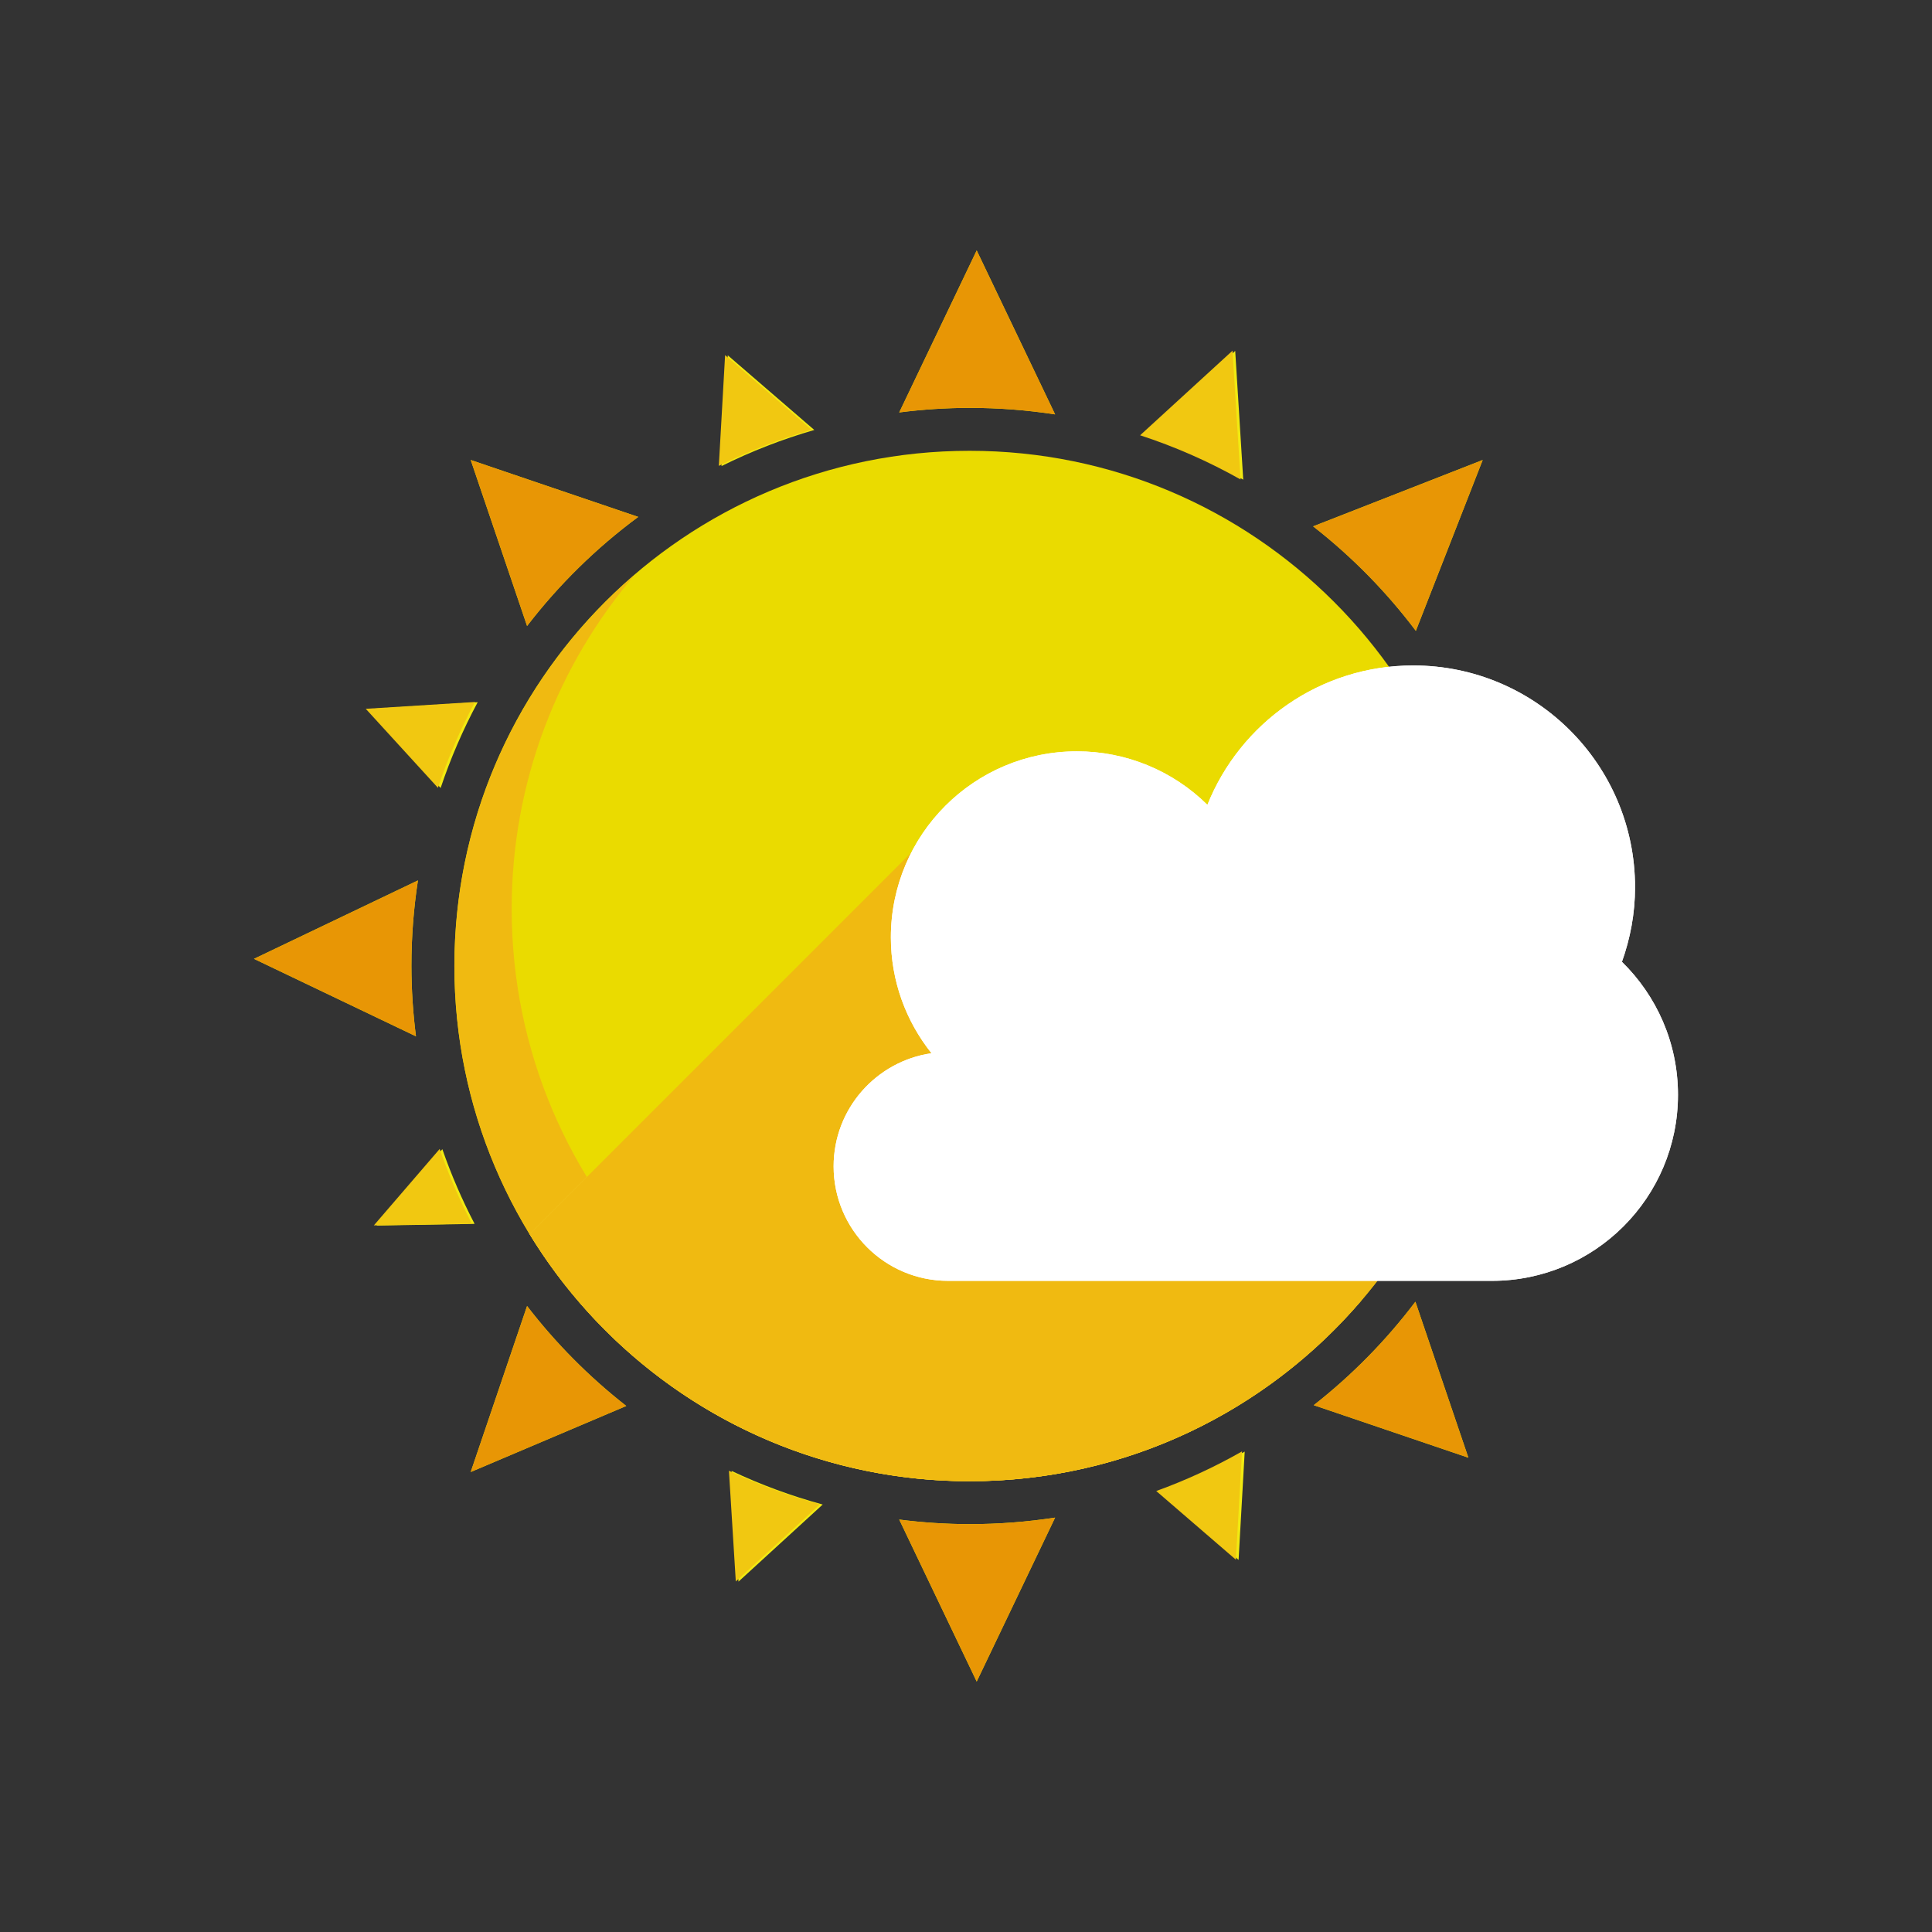
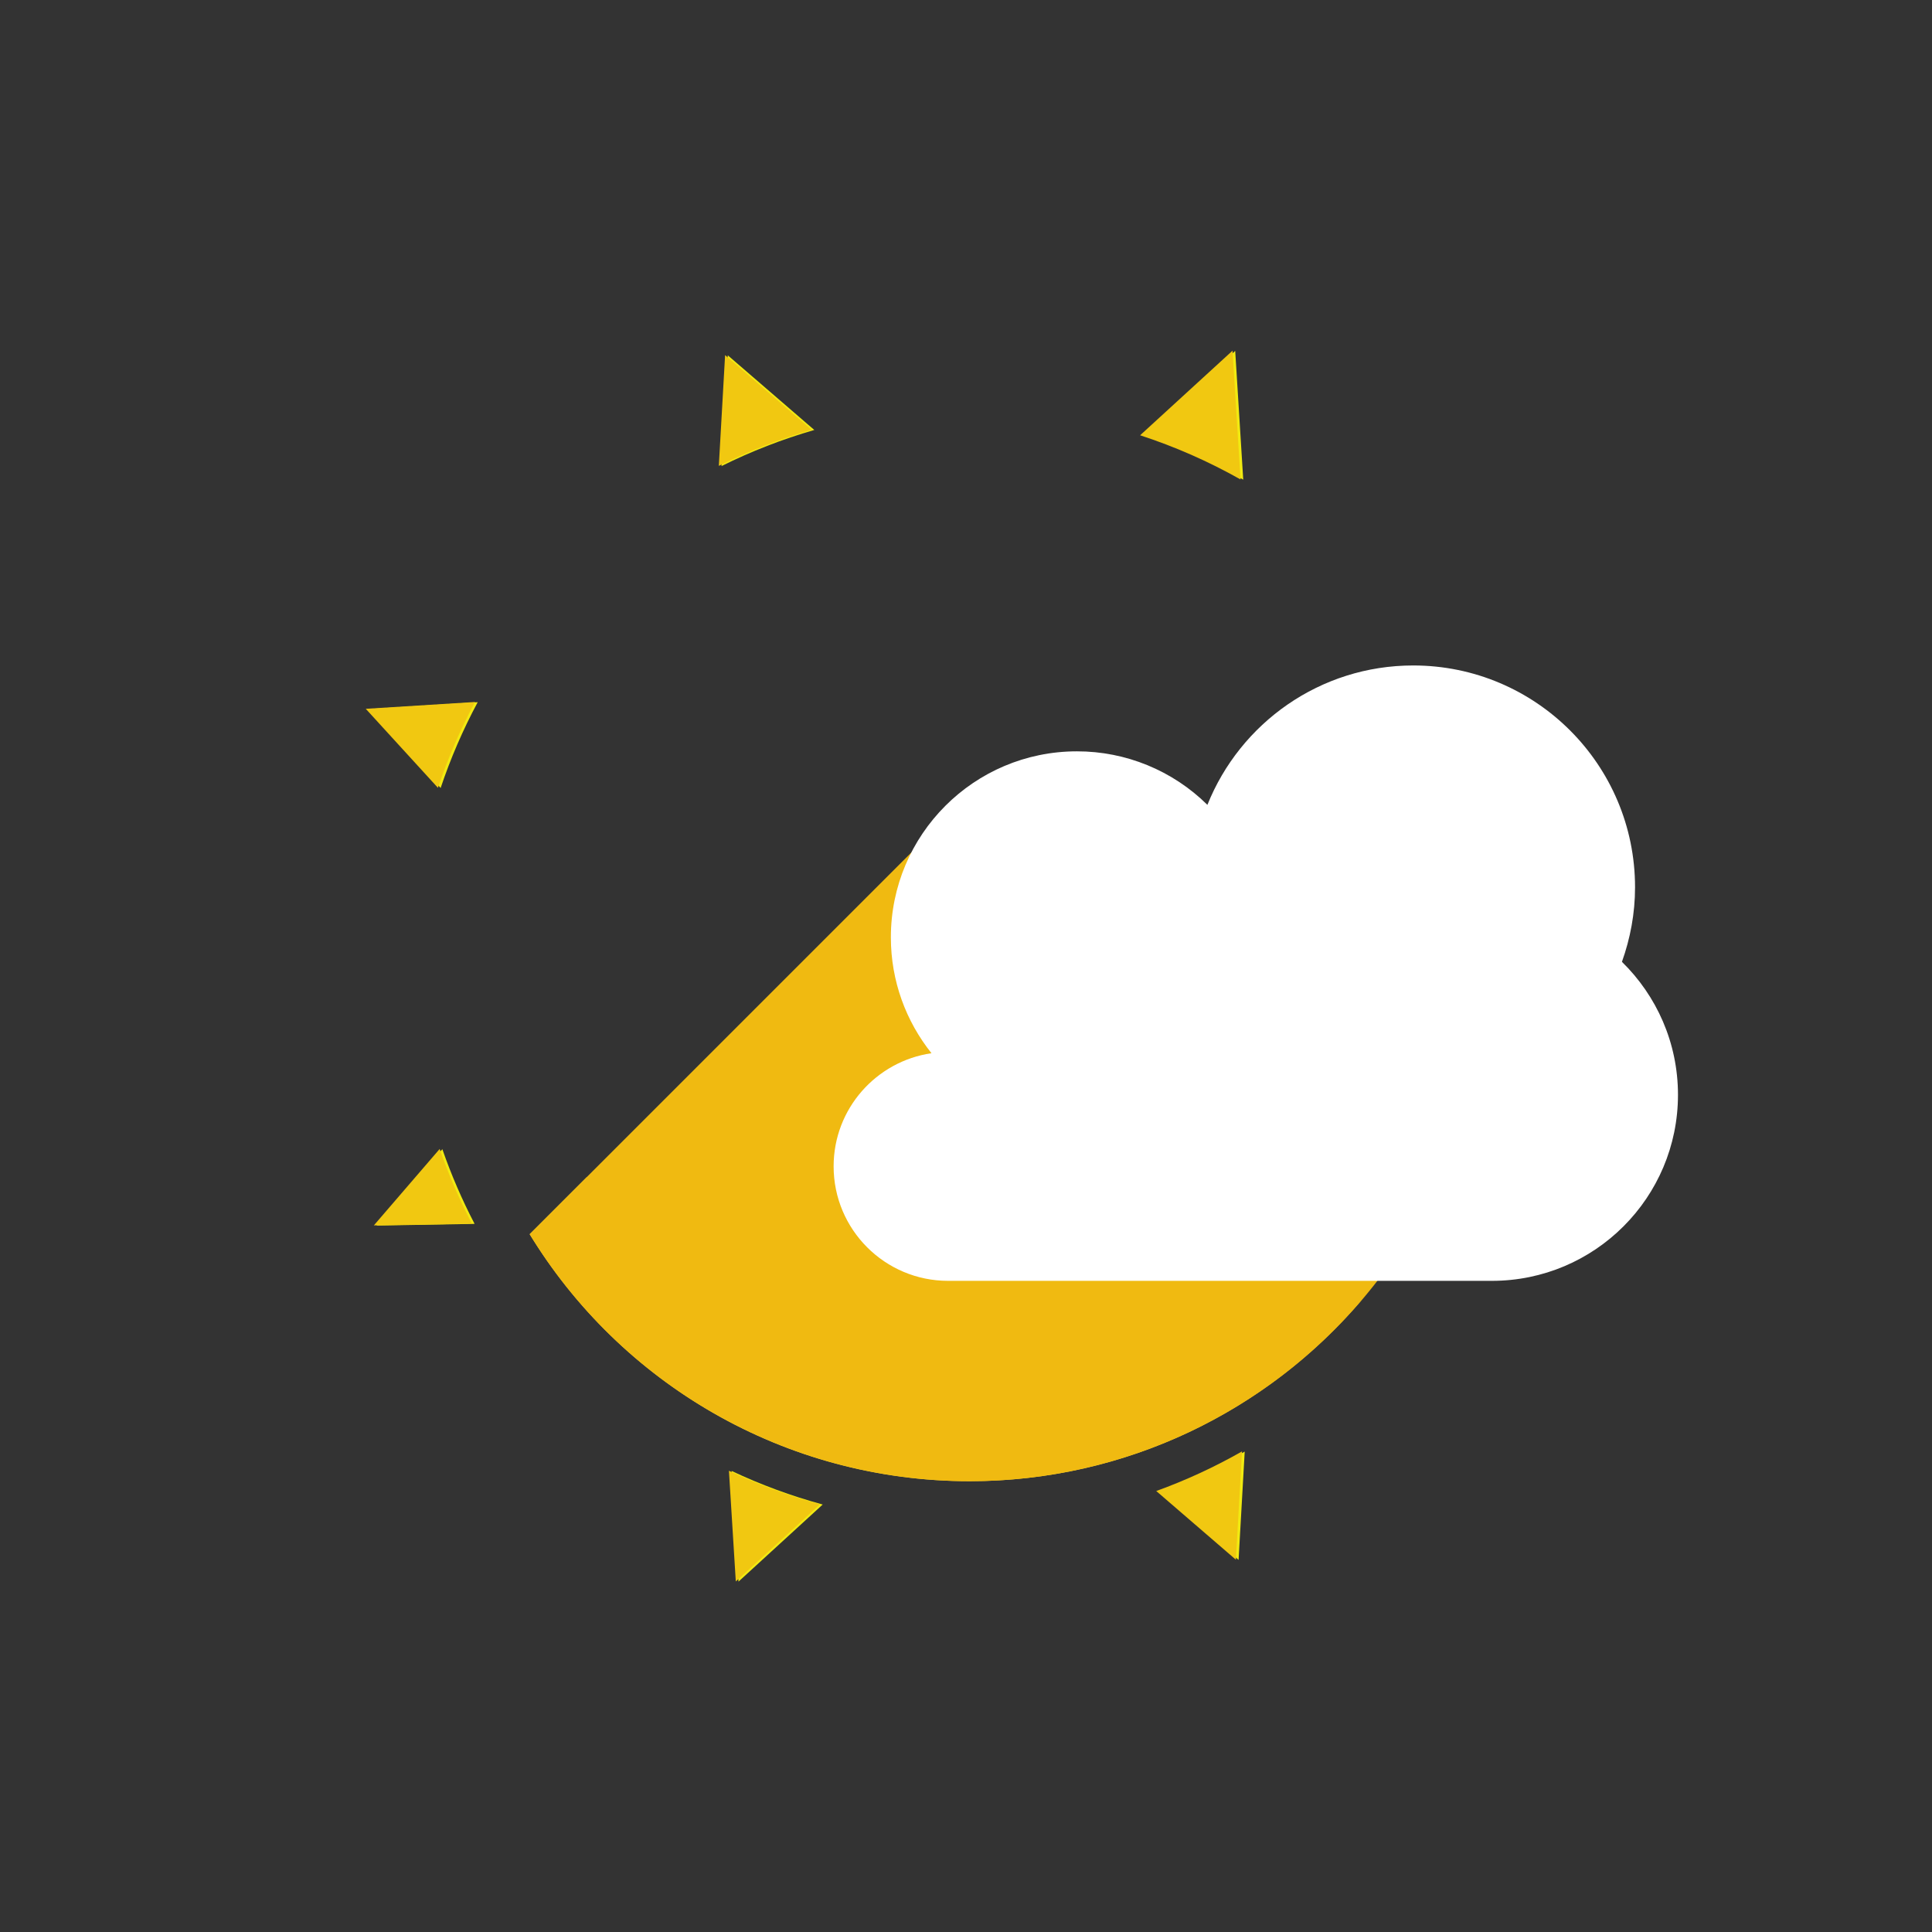
<svg xmlns="http://www.w3.org/2000/svg" version="1.1" width="1080" height="1080" viewBox="0 0 1080 1080" xml:space="preserve">
  <rect x="0" y="0" width="1080" height="1080" fill="#333333" stroke="none" />
  <desc>Created with Fabric.js 5.2.4</desc>
  <defs>
</defs>
  <g transform="matrix(1 0 0 1 540 540)" id="0452adc3-6716-4ff0-b135-a996dd4565ff">
    <rect style="stroke: none; stroke-width: 1; stroke-dasharray: none; stroke-linecap: butt; stroke-dashoffset: 0; stroke-linejoin: miter; stroke-miterlimit: 4; fill: rgb(255,255,255); fill-rule: nonzero; opacity: 1; visibility: hidden;" vector-effect="non-scaling-stroke" x="-540" y="-540" rx="0" ry="0" width="1080" height="1080" />
  </g>
  <g transform="matrix(1 0 0 1 540 540)" id="12fc422c-833d-4878-8d0f-0d3aab37257c">
</g>
  <g transform="matrix(8 0 0 8 485.42 540)">
-     <path style="stroke: none; stroke-width: 1; stroke-dasharray: none; stroke-linecap: butt; stroke-dashoffset: 0; stroke-linejoin: miter; stroke-miterlimit: 4; fill: rgb(228,232,5); fill-rule: nonzero; opacity: 1;" vector-effect="non-scaling-stroke" transform=" translate(-42.93, -50)" d="M 45.087 11.319 C 46.716 11.11 48.357 11.003 50 11 C 52.033 11 54.029 11.156 55.979 11.456 L 50.5 0 L 45.087 11.319 z M 0 49.5 L 11.318 54.913 C 11.109 53.284 11.003 51.643 11 50 C 11 47.967 11.156 45.97 11.456 44.021 L 0 49.5 z M 19.082 26.24 C 21.304 23.351 23.918 20.786 26.848 18.619 L 15.145 14.643 L 19.082 26.24 z M 81.186 26.58 L 85.856 14.643 L 74.01 19.279 C 76.71 21.389 79.123 23.844 81.186 26.58 z M 74.053 80.688 L 84.856 84.357 L 81.155 73.46 C 79.109 76.166 76.722 78.595 74.053 80.688 z M 19.082 73.76 L 15.144 85.357 L 26.013 80.743 C 23.42 78.714 21.091 76.368 19.082 73.76 z M 45.087 88.681 L 50.5 100 L 55.979 88.544 C 54.029 88.844 52.033 89 50 89 C 48.357 88.997 46.716 88.89 45.087 88.681 z" stroke-linecap="round" />
-   </g>
+     </g>
  <g transform="matrix(8 0 0 8 485.42 540)">
-     <path style="stroke: none; stroke-width: 1; stroke-dasharray: none; stroke-linecap: butt; stroke-dashoffset: 0; stroke-linejoin: miter; stroke-miterlimit: 4; fill: rgb(232,150,5); fill-rule: nonzero; opacity: 1;" vector-effect="non-scaling-stroke" transform=" translate(-42.93, -50)" d="M 45.087 11.319 C 46.716 11.11 48.357 11.003 50 11 C 52.033 11 54.029 11.156 55.979 11.456 L 50.5 0 L 45.087 11.319 z M 0 49.5 L 11.318 54.913 C 11.109 53.284 11.003 51.643 11 50 C 11 47.967 11.156 45.97 11.456 44.021 L 0 49.5 z M 19.082 26.24 C 21.304 23.351 23.918 20.786 26.848 18.619 L 15.145 14.643 L 19.082 26.24 z M 81.186 26.58 L 85.856 14.643 L 74.01 19.279 C 76.71 21.389 79.123 23.844 81.186 26.58 z M 74.053 80.688 L 84.856 84.357 L 81.155 73.46 C 79.109 76.166 76.722 78.595 74.053 80.688 z M 19.082 73.76 L 15.144 85.357 L 26.013 80.743 C 23.42 78.714 21.091 76.368 19.082 73.76 z M 45.087 88.681 L 50.5 100 L 55.979 88.544 C 54.029 88.844 52.033 89 50 89 C 48.357 88.997 46.716 88.89 45.087 88.681 z" stroke-linecap="round" />
-   </g>
+     </g>
  <g transform="matrix(8 0 0 8 450.88 540.11)">
    <path style="stroke: none; stroke-width: 1; stroke-dasharray: none; stroke-linecap: butt; stroke-dashoffset: 0; stroke-linejoin: miter; stroke-miterlimit: 4; fill: rgb(241,234,17); fill-rule: nonzero; opacity: 1;" vector-effect="non-scaling-stroke" transform=" translate(-38.61, -50.01)" d="M 33.104 7.324 L 32.666 15.063 C 34.747 14.029 36.917 13.185 39.15 12.541 L 33.104 7.324 z M 13.039 37.559 C 13.732 35.491 14.599 33.484 15.63 31.562 L 7.996 32.039 L 13.039 37.559 z M 68.561 7.014 L 62.104 12.925 C 64.54 13.72 66.89 14.754 69.122 16.013 L 68.561 7.014 z M 8.561 68.135 L 15.413 68.015 C 14.535 66.332 13.782 64.588 13.159 62.795 L 8.561 68.135 z M 33.852 93.014 L 39.737 87.626 C 37.551 87.032 35.421 86.247 33.372 85.28 L 33.852 93.014 z M 68.797 91.496 L 69.225 83.928 C 67.309 85.02 65.304 85.946 63.231 86.696 L 68.797 91.496 z" stroke-linecap="round" />
  </g>
  <g transform="matrix(8 0 0 8 449.38 540)">
    <path style="stroke: none; stroke-width: 1; stroke-dasharray: none; stroke-linecap: butt; stroke-dashoffset: 0; stroke-linejoin: miter; stroke-miterlimit: 4; fill: rgb(241,200,17); fill-rule: nonzero; opacity: 1;" vector-effect="non-scaling-stroke" transform=" translate(-38.61, -50.01)" d="M 33.104 7.324 L 32.666 15.063 C 34.747 14.029 36.917 13.185 39.15 12.541 L 33.104 7.324 z M 13.039 37.559 C 13.732 35.491 14.599 33.484 15.63 31.562 L 7.996 32.039 L 13.039 37.559 z M 68.561 7.014 L 62.104 12.925 C 64.54 13.72 66.89 14.754 69.122 16.013 L 68.561 7.014 z M 8.561 68.135 L 15.413 68.015 C 14.535 66.332 13.782 64.588 13.159 62.795 L 8.561 68.135 z M 33.852 93.014 L 39.737 87.626 C 37.551 87.032 35.421 86.247 33.372 85.28 L 33.852 93.014 z M 68.797 91.496 L 69.225 83.928 C 67.309 85.02 65.304 85.946 63.231 86.696 L 68.797 91.496 z" stroke-linecap="round" />
  </g>
  <g transform="matrix(8 0 0 8 542 540)">
-     <path style="stroke: none; stroke-width: 1; stroke-dasharray: none; stroke-linecap: butt; stroke-dashoffset: 0; stroke-linejoin: miter; stroke-miterlimit: 4; fill: rgb(234,219,0); fill-rule: nonzero; opacity: 1;" vector-effect="non-scaling-stroke" transform=" translate(-50, -50)" d="M 50 14 C 69.882 14 86 30.117 86 50 C 86 69.882 69.882 86 50 86 C 30.117 86 14 69.882 14 50 C 14 30.117 30.117 14 50 14 z" stroke-linecap="round" />
-   </g>
+     </g>
  <g transform="matrix(8 0 0 8 507.55 574.52)">
-     <path style="stroke: none; stroke-width: 1; stroke-dasharray: none; stroke-linecap: butt; stroke-dashoffset: 0; stroke-linejoin: miter; stroke-miterlimit: 4; fill: rgb(240,186,17); fill-rule: nonzero; opacity: 1;" vector-effect="non-scaling-stroke" transform=" translate(-45.69, -54.31)" d="M 54 82 C 34.118 82 18 65.882 18 46 C 18 37.077 21.253 28.919 26.629 22.629 C 18.902 29.232 14 39.041 14 50 C 14 69.882 30.118 86 50 86 C 60.973 86 70.781 81.083 77.387 73.345 C 71.094 78.732 62.934 82 54 82 z" stroke-linecap="round" />
-   </g>
+     </g>
  <g transform="matrix(8 0 0 8 528.58 742.96)">
    <path style="stroke: none; stroke-width: 1; stroke-dasharray: none; stroke-linecap: butt; stroke-dashoffset: 0; stroke-linejoin: miter; stroke-miterlimit: 4; fill: rgb(250,214,55); fill-rule: nonzero; opacity: 1;" vector-effect="non-scaling-stroke" transform=" translate(-48.32, -75.37)" d="M 77.387 73.345 C 71.094 78.733 62.934 82 53.999 82 C 40.982 82 29.582 75.091 23.258 64.741 L 19.258 68.741 C 25.582 79.091 36.982 86 49.999 86 C 60.971 86 70.781 81.083 77.387 73.345 z" stroke-linecap="round" />
  </g>
  <g transform="matrix(8 0 0 8 494 648)" clip-path="url(#CLIPPATH_3)">
    <clipPath id="CLIPPATH_3">
      <circle transform="matrix(1 0 0 1 6 -13.5)" id="b" cx="0" cy="0" r="36" />
    </clipPath>
    <path style="stroke: none; stroke-width: 1; stroke-dasharray: none; stroke-linecap: butt; stroke-dashoffset: 0; stroke-linejoin: miter; stroke-miterlimit: 4; fill: rgb(240,186,17); fill-rule: nonzero; opacity: 1;" vector-effect="non-scaling-stroke" transform=" translate(-44, -63.5)" d="M 47 41 L 2 86 L 86 86 L 86 41 z" stroke-linecap="round" />
  </g>
  <g transform="matrix(8 0 0 8 702 544)">
    <path style="stroke: none; stroke-width: 1; stroke-dasharray: none; stroke-linecap: butt; stroke-dashoffset: 0; stroke-linejoin: miter; stroke-miterlimit: 4; fill: rgb(255,255,255); fill-rule: nonzero; opacity: 1;" vector-effect="non-scaling-stroke" transform=" translate(-70, -50.5)" d="M 95.584 49.709 C 96.166 48.079 96.5 46.33 96.5 44.5 C 96.5 35.939 89.561 29 81 29 C 74.477 29 68.904 33.034 66.618 38.74 C 64.191 36.34 60.914 34.996 57.5 35 C 50.32 35 44.5 40.82 44.5 48 C 44.5 51.062 45.564 53.872 47.338 56.094 C 43.473 56.658 40.5 59.978 40.5 64 C 40.5 68.418 44.082 72 48.5 72 L 86.5 72 C 93.68 72 99.5 66.18 99.5 59 C 99.5 55.357 97.998 52.069 95.584 49.709 z" stroke-linecap="round" />
  </g>
  <g transform="matrix(8 0 0 8 702 544)">
-     <path style="stroke: none; stroke-width: 1; stroke-dasharray: none; stroke-linecap: butt; stroke-dashoffset: 0; stroke-linejoin: miter; stroke-miterlimit: 4; fill: rgb(255,255,255); fill-rule: nonzero; opacity: 1;" vector-effect="non-scaling-stroke" transform=" translate(-70, -50.5)" d="M 95.584 49.709 C 96.166 48.079 96.5 46.33 96.5 44.5 C 96.5 35.939 89.561 29 81 29 C 74.477 29 68.904 33.034 66.618 38.74 C 64.191 36.34 60.914 34.996 57.5 35 C 50.32 35 44.5 40.82 44.5 48 C 44.5 51.062 45.564 53.872 47.338 56.094 C 43.473 56.658 40.5 59.978 40.5 64 C 40.5 68.418 44.082 72 48.5 72 L 86.5 72 C 93.68 72 99.5 66.18 99.5 59 C 99.5 55.357 97.998 52.069 95.584 49.709 z" stroke-linecap="round" />
-   </g>
+     </g>
</svg>